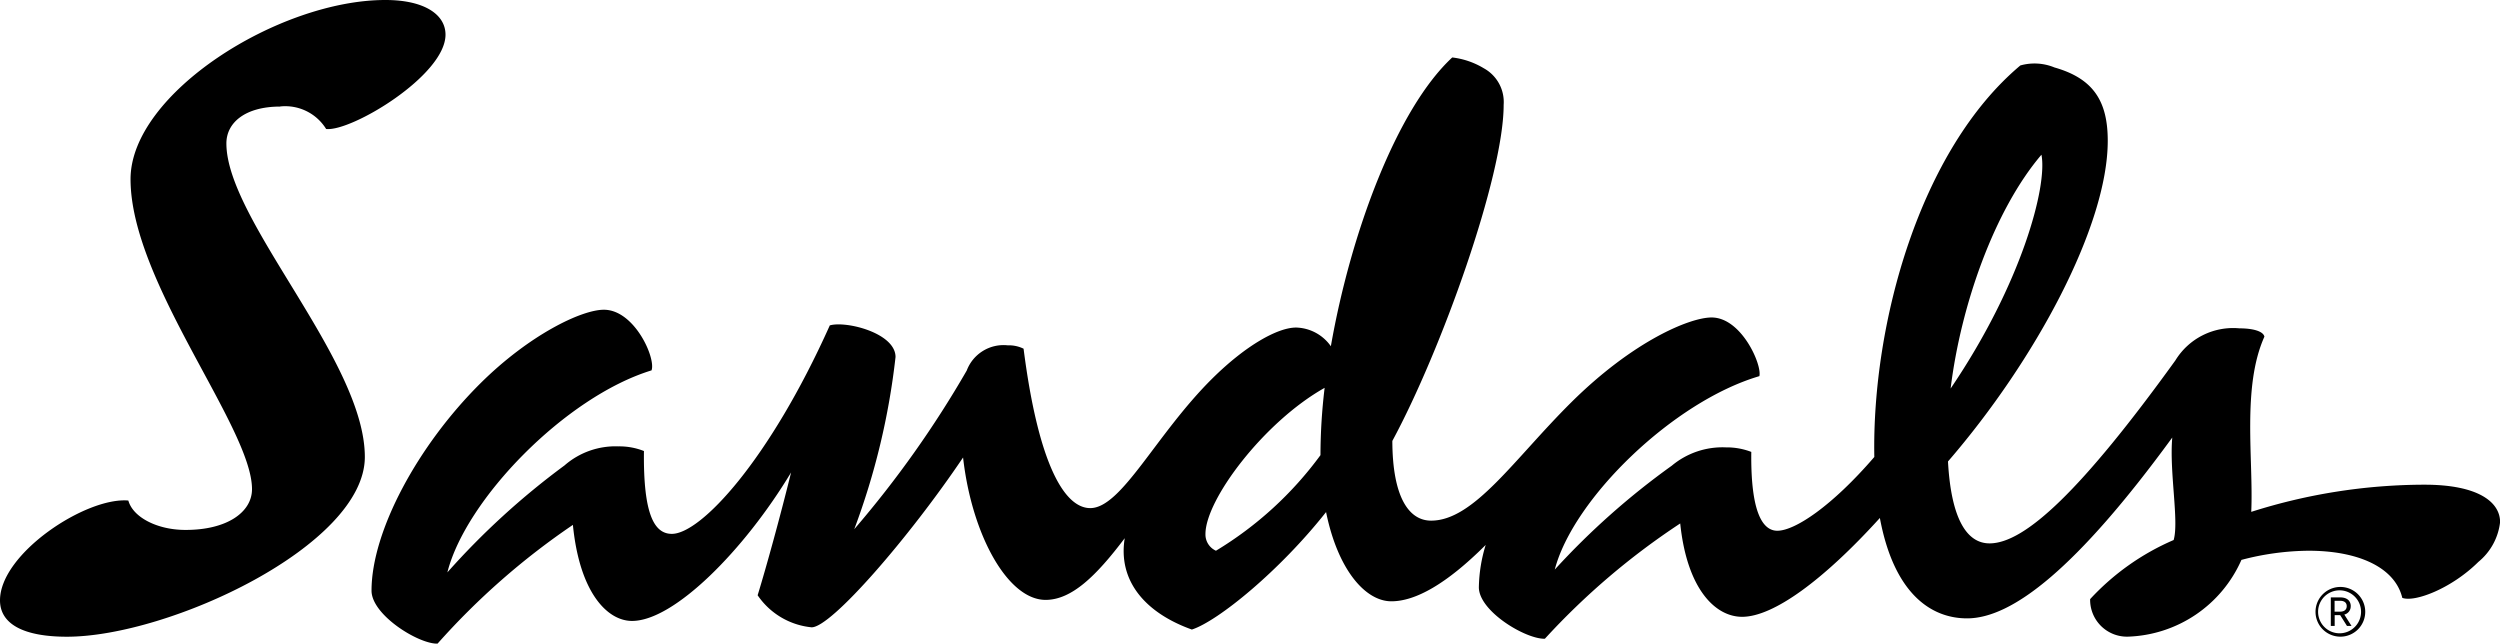
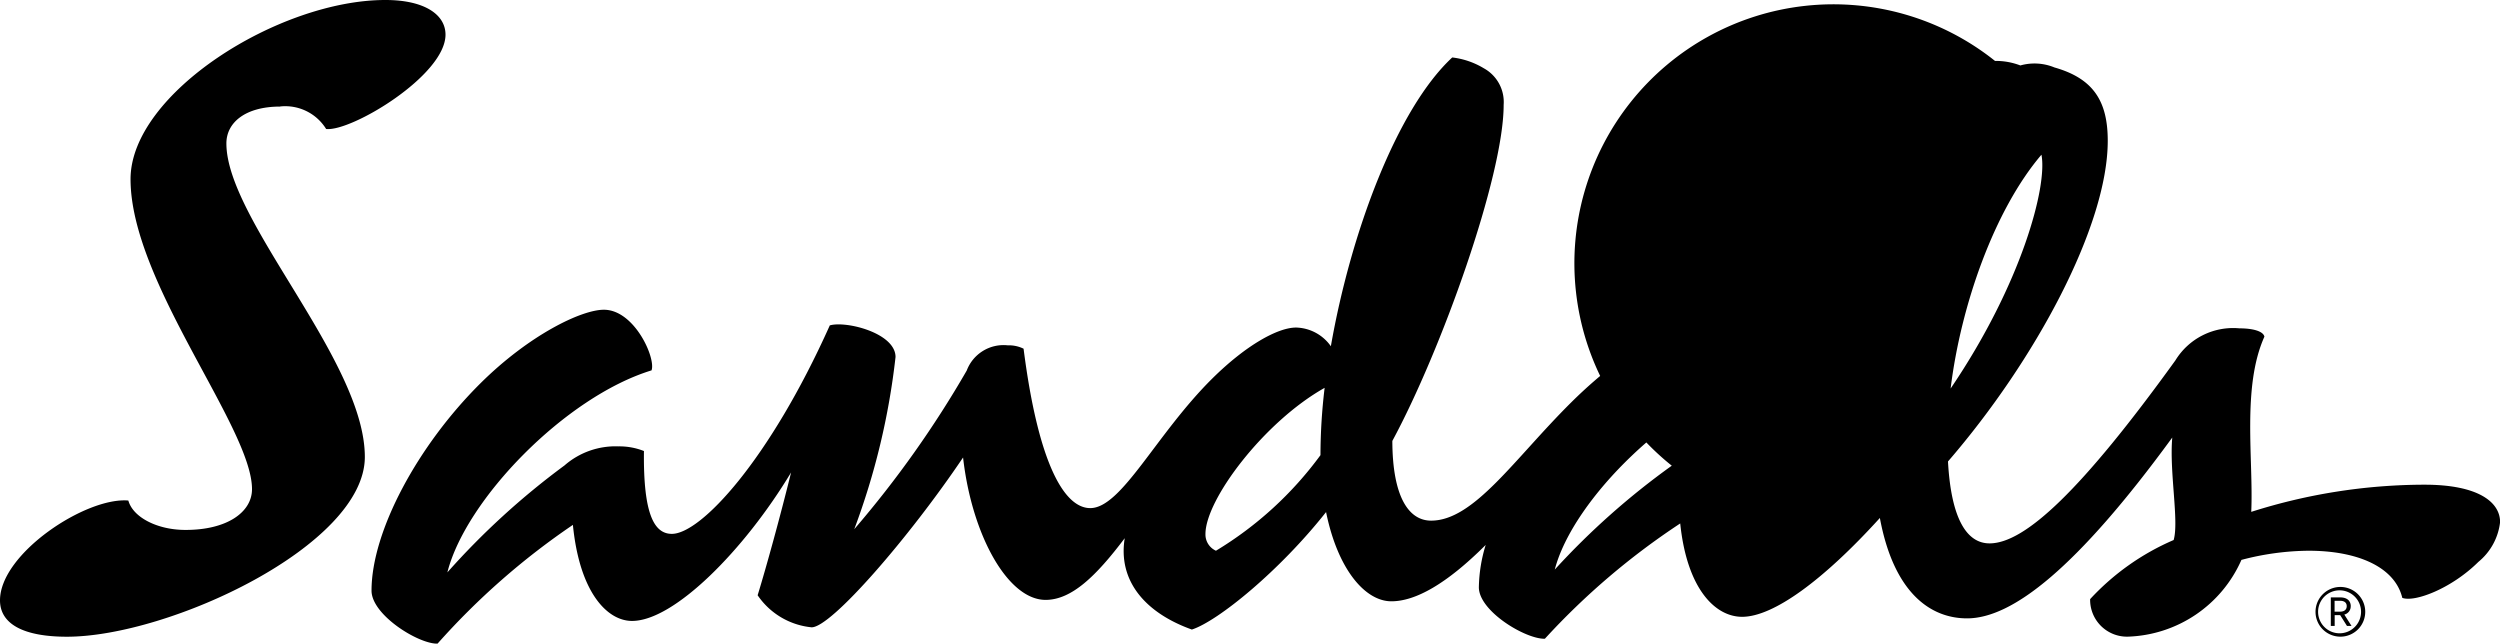
<svg xmlns="http://www.w3.org/2000/svg" width="136.355" height="35.104" viewBox="0 0 136.355 35.104">
-   <path id="Path_16849" data-name="Path 16849" d="M66.319,30.037a.97.97,0,0,1-.571-.911c0-1.884,3.2-6.119,6.5-7.972a31.172,31.172,0,0,0-.227,3.671,19.645,19.645,0,0,1-5.7,5.213m45.024-21.6c.334,1.715-1.077,7.037-4.954,12.753.556-4.544,2.388-9.743,4.954-12.753M15.281,5.807a2.622,2.622,0,0,1,2.507,1.228c1.366.158,6.511-2.918,6.511-5.146C24.3.807,23.17,0,21.02,0c-5.826,0-13.9,5.105-13.9,9.769,0,5.625,6.625,13.542,6.625,16.91,0,1.267-1.383,2.235-3.647,2.224C8.591,28.9,7.254,28.223,7,27.3c-2.308-.2-7,2.889-7,5.444,0,1.285,1.273,1.984,3.648,1.984,5.576,0,16.251-4.983,16.251-9.806,0-5.255-7.551-12.911-7.551-17.1,0-1.14,1.038-2.009,2.933-2.009m107.507,22.1c.129-2.834-.518-6.8.718-9.551-.062-.291-.612-.453-1.358-.453a3.691,3.691,0,0,0-3.5,1.751c-5.1,7.067-8.2,9.977-10.133,9.977-1.2,0-2.09-1.248-2.268-4.468,4.76-5.506,8.714-12.848,8.714-17.489,0-2.144-.767-3.393-2.905-4a2.846,2.846,0,0,0-1.862-.11c-5.48,4.6-8.1,14.072-7.965,21.355-2.317,2.689-4.333,4.023-5.29,4.023-.781,0-1.461-.949-1.42-4.3a3.729,3.729,0,0,0-1.382-.247A4.313,4.313,0,0,0,91.182,25.4,40.913,40.913,0,0,0,84.8,31.066c1.006-3.858,6.457-9.167,11.16-10.55.153-.618-.978-3.2-2.607-3.2-1.194,0-4.29,1.294-7.651,4.627-3.117,3.091-5.306,6.454-7.647,6.454-1.217,0-2.106-1.291-2.114-4.348,2.672-4.947,6.071-14.44,6.071-18.325a2.1,2.1,0,0,0-1.082-2,4.291,4.291,0,0,0-1.722-.59c-3.034,2.818-5.543,9.589-6.62,15.751a2.39,2.39,0,0,0-1.9-1.02c-.973,0-2.7.932-4.569,2.782-3.072,3.046-4.945,7.066-6.655,7.066-1.4,0-2.828-2.373-3.636-8.694a1.816,1.816,0,0,0-.866-.184,2.144,2.144,0,0,0-2.234,1.375,56.592,56.592,0,0,1-6.135,8.653,39.085,39.085,0,0,0,2.251-9.391c0-1.307-2.694-1.984-3.585-1.724-3.3,7.362-7.036,11.37-8.615,11.37-.96,0-1.563-1.061-1.522-4.518a3.631,3.631,0,0,0-1.382-.254,4.229,4.229,0,0,0-2.951,1.04,41.343,41.343,0,0,0-6.388,5.833c1-3.972,6.437-9.577,11.135-11.018.247-.664-.931-3.307-2.6-3.307-1.231,0-4.078,1.381-6.727,4.008-3.412,3.384-5.945,8.066-5.945,11.313,0,1.324,2.558,2.915,3.6,2.891a39.567,39.567,0,0,1,7.383-6.478c.366,3.713,1.886,5.239,3.226,5.239,2.3,0,6.131-3.875,8.675-8.1-.606,2.455-1.34,5.117-1.825,6.7a4.03,4.03,0,0,0,2.946,1.748c1.076,0,5.319-4.9,8.259-9.263.475,4.221,2.436,7.767,4.5,7.767,1.421,0,2.758-1.3,4.317-3.365-.376,2.315,1.1,4.064,3.662,4.983,1.434-.467,4.793-3.209,7.32-6.408.63,3.112,2.123,4.867,3.562,4.867,1.305,0,3-.934,5.144-3.075a8.259,8.259,0,0,0-.373,2.311c0,1.3,2.541,2.831,3.6,2.807a39.263,39.263,0,0,1,7.383-6.289c.368,3.571,1.908,5.092,3.376,5.092,1.71,0,4.444-2.009,7.513-5.391.747,4.024,2.711,5.476,4.756,5.476,2.474,0,6-2.752,11.192-9.863-.166,1.869.376,4.574.075,5.59A13.42,13.42,0,0,0,114,32.677a2.009,2.009,0,0,0,2.064,2.047,7.012,7.012,0,0,0,6.188-4.186,14.726,14.726,0,0,1,3.661-.5c2.679,0,4.707.886,5.113,2.571.683.254,2.689-.514,4.15-1.962a3.286,3.286,0,0,0,1.184-2.168c0-1.1-1.2-2.043-4.122-2.043a31.264,31.264,0,0,0-9.444,1.48m5.421,5.15c0-.292-.2-.483-.576-.483h-.512V34.14h.211v-.59h.3l.371.59h.248l-.393-.62a.459.459,0,0,0,.349-.459m-.58.3h-.3v-.593h.3c.25,0,.362.12.362.293s-.112.3-.362.3m-.028-1.347a1.356,1.356,0,1,0,1.4,1.359,1.357,1.357,0,0,0-1.4-1.359m0,2.527a1.171,1.171,0,0,1,0-2.343,1.171,1.171,0,1,1,0,2.343" />
+   <path id="Path_16849" data-name="Path 16849" d="M66.319,30.037a.97.97,0,0,1-.571-.911c0-1.884,3.2-6.119,6.5-7.972a31.172,31.172,0,0,0-.227,3.671,19.645,19.645,0,0,1-5.7,5.213m45.024-21.6c.334,1.715-1.077,7.037-4.954,12.753.556-4.544,2.388-9.743,4.954-12.753M15.281,5.807a2.622,2.622,0,0,1,2.507,1.228c1.366.158,6.511-2.918,6.511-5.146C24.3.807,23.17,0,21.02,0c-5.826,0-13.9,5.105-13.9,9.769,0,5.625,6.625,13.542,6.625,16.91,0,1.267-1.383,2.235-3.647,2.224C8.591,28.9,7.254,28.223,7,27.3c-2.308-.2-7,2.889-7,5.444,0,1.285,1.273,1.984,3.648,1.984,5.576,0,16.251-4.983,16.251-9.806,0-5.255-7.551-12.911-7.551-17.1,0-1.14,1.038-2.009,2.933-2.009m107.507,22.1c.129-2.834-.518-6.8.718-9.551-.062-.291-.612-.453-1.358-.453a3.691,3.691,0,0,0-3.5,1.751c-5.1,7.067-8.2,9.977-10.133,9.977-1.2,0-2.09-1.248-2.268-4.468,4.76-5.506,8.714-12.848,8.714-17.489,0-2.144-.767-3.393-2.905-4a2.846,2.846,0,0,0-1.862-.11a3.729,3.729,0,0,0-1.382-.247A4.313,4.313,0,0,0,91.182,25.4,40.913,40.913,0,0,0,84.8,31.066c1.006-3.858,6.457-9.167,11.16-10.55.153-.618-.978-3.2-2.607-3.2-1.194,0-4.29,1.294-7.651,4.627-3.117,3.091-5.306,6.454-7.647,6.454-1.217,0-2.106-1.291-2.114-4.348,2.672-4.947,6.071-14.44,6.071-18.325a2.1,2.1,0,0,0-1.082-2,4.291,4.291,0,0,0-1.722-.59c-3.034,2.818-5.543,9.589-6.62,15.751a2.39,2.39,0,0,0-1.9-1.02c-.973,0-2.7.932-4.569,2.782-3.072,3.046-4.945,7.066-6.655,7.066-1.4,0-2.828-2.373-3.636-8.694a1.816,1.816,0,0,0-.866-.184,2.144,2.144,0,0,0-2.234,1.375,56.592,56.592,0,0,1-6.135,8.653,39.085,39.085,0,0,0,2.251-9.391c0-1.307-2.694-1.984-3.585-1.724-3.3,7.362-7.036,11.37-8.615,11.37-.96,0-1.563-1.061-1.522-4.518a3.631,3.631,0,0,0-1.382-.254,4.229,4.229,0,0,0-2.951,1.04,41.343,41.343,0,0,0-6.388,5.833c1-3.972,6.437-9.577,11.135-11.018.247-.664-.931-3.307-2.6-3.307-1.231,0-4.078,1.381-6.727,4.008-3.412,3.384-5.945,8.066-5.945,11.313,0,1.324,2.558,2.915,3.6,2.891a39.567,39.567,0,0,1,7.383-6.478c.366,3.713,1.886,5.239,3.226,5.239,2.3,0,6.131-3.875,8.675-8.1-.606,2.455-1.34,5.117-1.825,6.7a4.03,4.03,0,0,0,2.946,1.748c1.076,0,5.319-4.9,8.259-9.263.475,4.221,2.436,7.767,4.5,7.767,1.421,0,2.758-1.3,4.317-3.365-.376,2.315,1.1,4.064,3.662,4.983,1.434-.467,4.793-3.209,7.32-6.408.63,3.112,2.123,4.867,3.562,4.867,1.305,0,3-.934,5.144-3.075a8.259,8.259,0,0,0-.373,2.311c0,1.3,2.541,2.831,3.6,2.807a39.263,39.263,0,0,1,7.383-6.289c.368,3.571,1.908,5.092,3.376,5.092,1.71,0,4.444-2.009,7.513-5.391.747,4.024,2.711,5.476,4.756,5.476,2.474,0,6-2.752,11.192-9.863-.166,1.869.376,4.574.075,5.59A13.42,13.42,0,0,0,114,32.677a2.009,2.009,0,0,0,2.064,2.047,7.012,7.012,0,0,0,6.188-4.186,14.726,14.726,0,0,1,3.661-.5c2.679,0,4.707.886,5.113,2.571.683.254,2.689-.514,4.15-1.962a3.286,3.286,0,0,0,1.184-2.168c0-1.1-1.2-2.043-4.122-2.043a31.264,31.264,0,0,0-9.444,1.48m5.421,5.15c0-.292-.2-.483-.576-.483h-.512V34.14h.211v-.59h.3l.371.59h.248l-.393-.62a.459.459,0,0,0,.349-.459m-.58.3h-.3v-.593h.3c.25,0,.362.12.362.293s-.112.3-.362.3m-.028-1.347a1.356,1.356,0,1,0,1.4,1.359,1.357,1.357,0,0,0-1.4-1.359m0,2.527a1.171,1.171,0,0,1,0-2.343,1.171,1.171,0,1,1,0,2.343" />
</svg>